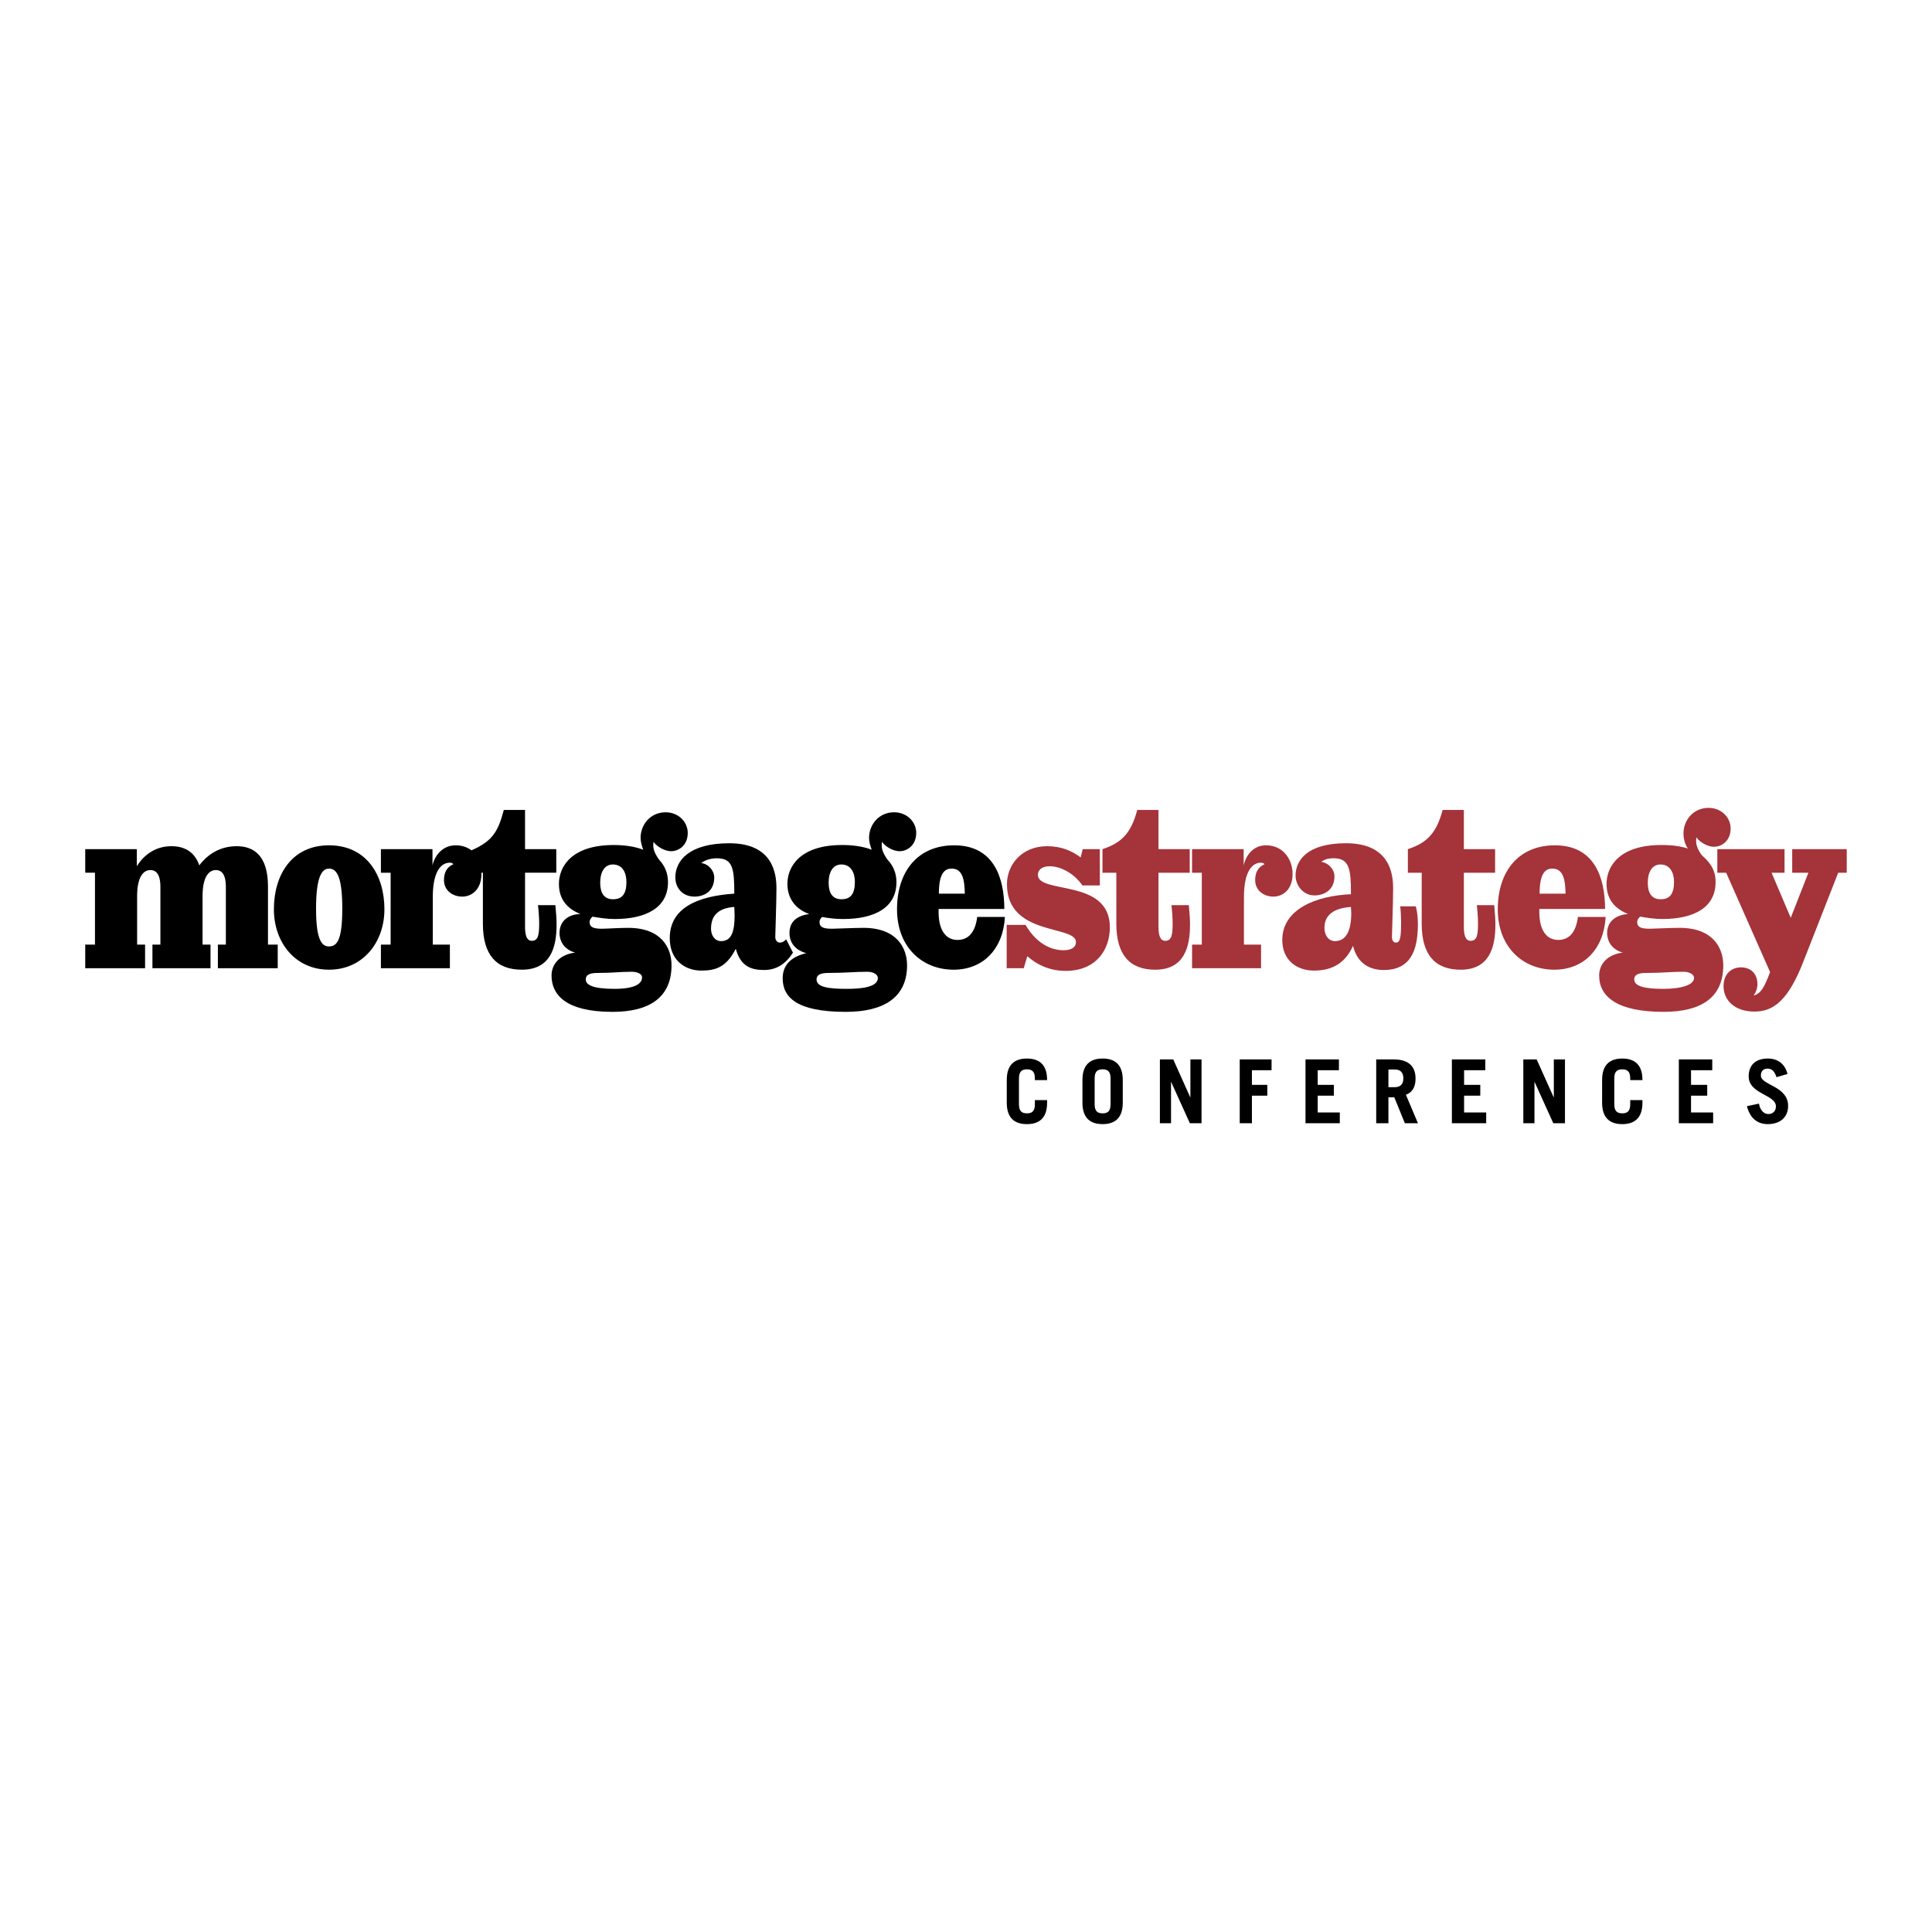
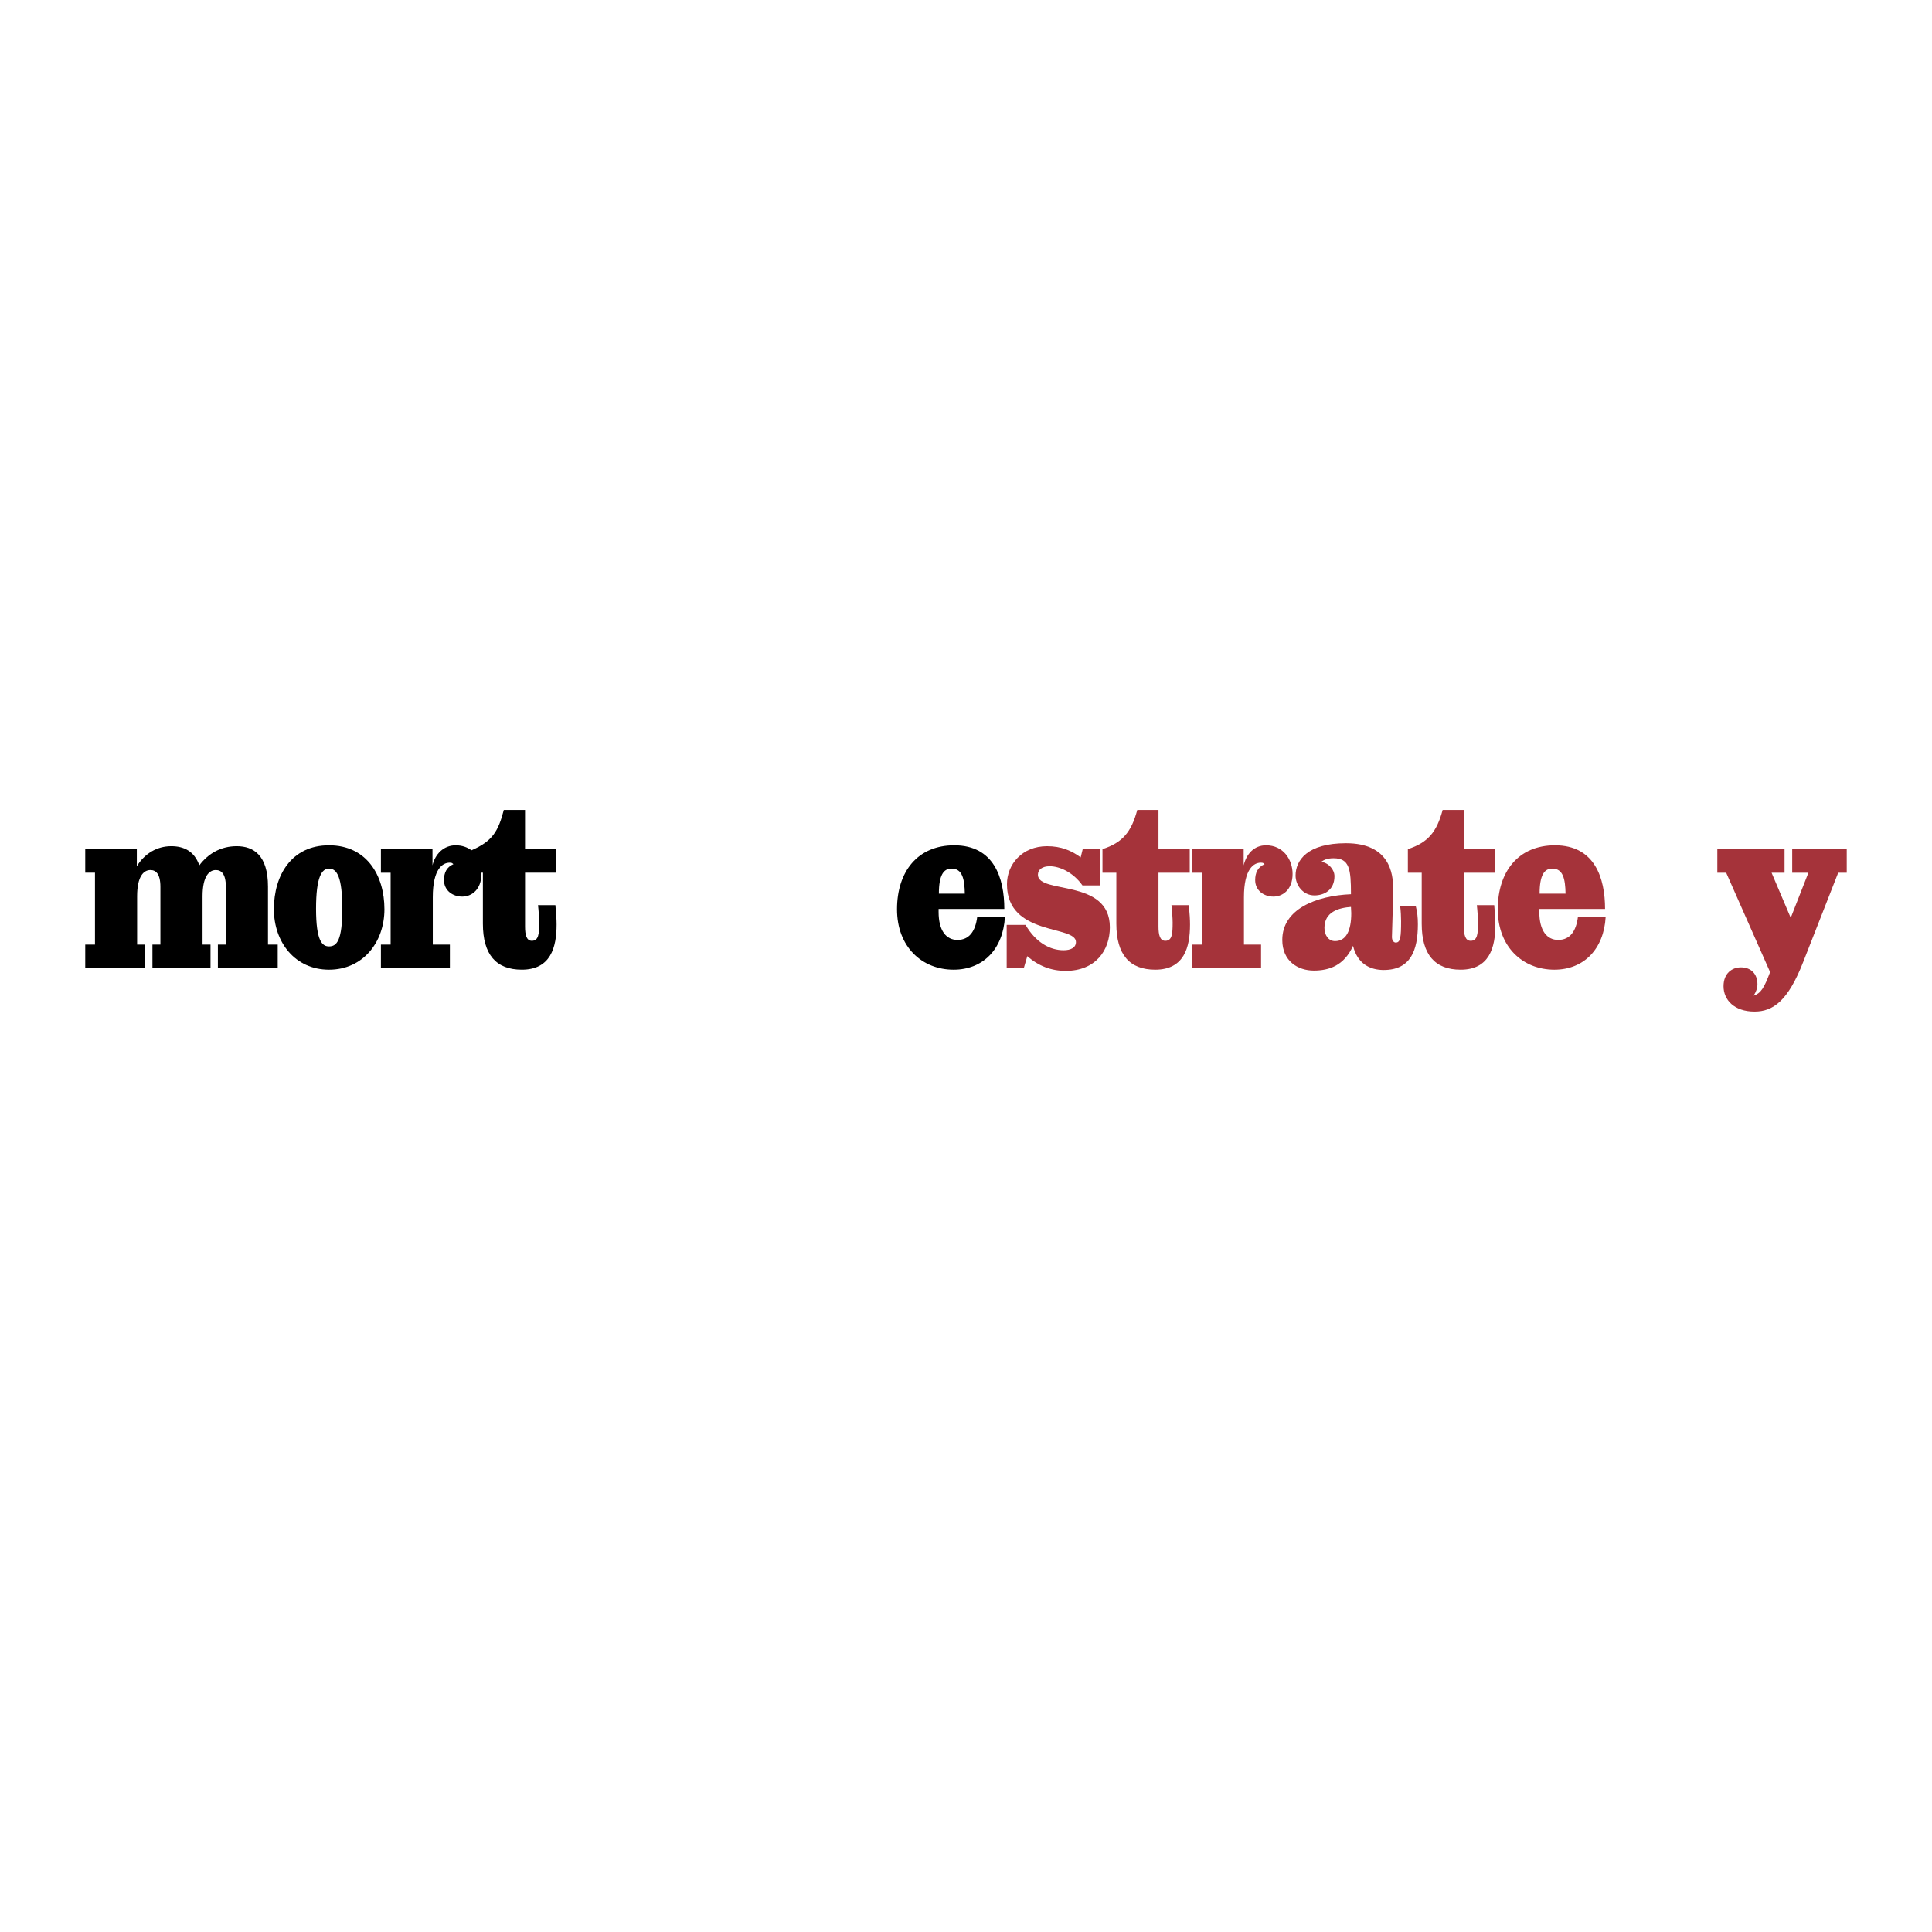
<svg xmlns="http://www.w3.org/2000/svg" width="2500" height="2500" viewBox="0 0 192.756 192.756">
  <g fill-rule="evenodd" clip-rule="evenodd">
    <path fill="#fff" fill-opacity="0" d="M0 0h192.756v192.756H0V0z" />
    <path d="M21.738 96.601v-2.354h.795v-5.763c0-1.324-.471-1.677-1-1.677-.647 0-1.324.589-1.324 2.618v4.822h.793v2.354h-5.794v-2.354h.795v-5.763c0-1.324-.471-1.677-1-1.677-.647 0-1.323.589-1.323 2.618v4.822h.794v2.354h-5.97v-2.354h.971v-7.175h-.971v-2.353h5.147v1.707c.765-1.236 1.971-2 3.441-2 1.205 0 2.293.47 2.793 1.912.912-1.207 2.176-1.912 3.735-1.912 1.677 0 3.117.911 3.117 4.028v5.793h.971v2.354h-5.97z" />
    <path d="M32.826 96.747c-3.383 0-5.5-2.735-5.5-6.028 0-3.411 1.765-6.382 5.5-6.382 3.735 0 5.528 2.971 5.528 6.382 0 3.293-2.146 6.028-5.528 6.028zm0-10.087c-.706 0-1.294.794-1.294 4 0 3.235.617 3.764 1.294 3.764.794 0 1.323-.617 1.323-3.764s-.529-4-1.323-4z" />
    <path d="M47.036 84.838c-.409-.31-.944-.501-1.573-.501-1.206 0-2.05.882-2.314 2.001v-1.619h-5.146v2.353h.97v7.175h-.97v2.354h6.882v-2.354h-1.706v-4.733c0-2.854 1-3.442 1.676-3.442.235 0 .235.031.382.147-.677.294-.941.853-.941 1.589 0 1.029.853 1.646 1.823 1.646.912 0 1.912-.677 1.912-2.264 0-.04-.003-.079-.004-.119h.151v5.088c0 3.087 1.324 4.587 3.882 4.587 2.882 0 3.47-2.234 3.47-4.5 0-.47-.03-1.028-.118-1.94h-1.735c.059.47.118 1.353.118 1.735 0 1.147-.059 1.823-.735 1.823-.529 0-.676-.588-.676-1.411v-5.382H55.5v-2.353h-3.117v-3.911h-2.118c-.559 2.148-1.139 3.126-3.229 4.031z" />
-     <path d="M66.939 84.925c-.559 0-1.382-.412-1.734-.94-.03.205-.03.323-.03.411 0 .529.412 1.147.588 1.383.529.559.883 1.293.883 2.235 0 2.559-2.207 3.677-5.324 3.677-.764 0-1.5-.118-2.205-.236-.177.147-.294.353-.294.53 0 .558.441.675 1.264.675.383 0 1.647-.088 2.588-.088 3.323 0 4.323 2 4.323 3.735 0 3.117-2.087 4.646-5.882 4.646-4.705 0-6.088-1.735-6.088-3.617 0-1.207.882-2.117 2.354-2.294-1.235-.353-1.559-1.294-1.559-1.941 0-1.176.823-1.881 2.087-1.911-1.264-.5-2.146-1.412-2.146-3 0-1.707 1.236-3.882 5.47-3.882.971 0 2.03.118 2.941.47-.146-.382-.264-.822-.264-1.176 0-1.324.97-2.559 2.499-2.559 1.294 0 2.206.97 2.206 2.059.001 1.206-.852 1.823-1.677 1.823zm-3.91 12.028c-1.294 0-1.794.118-3.412.118-.823 0-1.176.205-1.176.647 0 .558.735.94 2.881.94 2.324 0 2.736-.676 2.736-1.146 0-.353-.471-.559-1.029-.559zm-1.882-10.704c-.824 0-1.265.735-1.265 1.824 0 .97.353 1.646 1.265 1.646.911 0 1.352-.5 1.352-1.735 0-.853-.353-1.735-1.352-1.735z" />
-     <path d="M76.233 96.777c-1.324 0-2.353-.383-2.824-2.118-.941 1.853-2.028 2.176-3.441 2.176-1.588 0-3.147-1-3.147-3.235 0-3.059 2.853-4.206 6.44-4.441 0-2.5-.146-3.528-1.735-3.528-.618 0-1.176.176-1.559.471.765.116 1.294.792 1.294 1.44 0 1.382-1 1.912-1.971 1.912-1.176 0-1.912-.853-1.912-1.912 0-1.676 1.382-3.411 5.382-3.411 4.382 0 4.706 3.059 4.706 4.499 0 1.441-.117 4.5-.117 4.854s.234.559.441.559c.265 0 .441-.118.646-.324l.677 1.324c-.762 1.205-1.734 1.734-2.88 1.734zm-2.971-6.293c-1.559.117-2.323.823-2.323 2.175 0 .677.383 1.236 1 1.236 1 0 1.353-.853 1.353-2.588 0-.206-.03-.618-.03-.823z" />
-     <path d="M89.732 84.925c-.559 0-1.383-.412-1.735-.94-.029.205-.029.323-.029.411 0 .529.412 1.147.588 1.383.529.559.883 1.293.883 2.235 0 2.559-2.206 3.677-5.323 3.677-.765 0-1.5-.089-2.088-.206-.176.147-.264.323-.264.5 0 .558.441.675 1.264.675.383 0 2.176-.088 3.118-.088 3.322 0 4.352 2 4.352 3.735 0 3.235-2.352 4.646-6.117 4.646-4.971 0-6.293-1.5-6.293-3.353 0-1.206.706-2.117 2.353-2.5-1.353-.382-1.676-1.323-1.676-2 0-1.176.765-1.734 1.97-1.911-1.205-.412-2.176-1.412-2.176-3 0-1.707 1.235-3.882 5.47-3.882.97 0 2.03.118 2.941.47-.147-.382-.264-.822-.264-1.176 0-1.324.97-2.559 2.5-2.559 1.293 0 2.206.97 2.206 2.059-.004 1.207-.857 1.824-1.68 1.824zm-3.176 12.028c-1.294 0-2.294.118-3.912.118-.823 0-1.177.205-1.177.647 0 .765 1.177.94 3 .94 1.294 0 3.118-.117 3.118-1.089 0-.351-.47-.616-1.029-.616zm-2.618-10.704c-.824 0-1.265.735-1.265 1.824 0 .97.353 1.646 1.265 1.646.912 0 1.352-.5 1.352-1.735.001-.853-.352-1.735-1.352-1.735z" />
    <path d="M95.143 96.747c-3.147 0-5.647-2.264-5.647-6.028s2.059-6.382 5.706-6.382c3.97 0 5 3.265 5 6.353h-6.558v.294c0 1.882.765 2.794 1.882 2.794 1.206 0 1.795-.912 1.971-2.293h2.764c-.177 3.204-2.177 5.262-5.118 5.262zm-.206-10.087c-.793 0-1.265.647-1.265 2.5h2.588c-.029-1.441-.234-2.5-1.323-2.5z" />
    <path d="M106.318 96.865c-1.441 0-2.734-.5-3.824-1.47l-.352 1.205h-1.705v-4.323h1.881c1.029 1.765 2.441 2.529 3.793 2.529.736 0 1.236-.264 1.236-.822 0-1.707-6.883-.56-6.883-5.765 0-1.97 1.5-3.793 4-3.793 1.412 0 2.441.441 3.354 1.117l.205-.824h1.707v3.618h-1.736c-.912-1.295-2.264-1.912-3.264-1.912-.766 0-1.178.352-1.178.853 0 1.97 7.178.323 7.178 5.235 0 2.293-1.412 4.352-4.412 4.352z" fill="#a5333a" />
    <path d="M115.258 96.747c-2.559 0-3.881-1.5-3.881-4.587v-5.088h-1.383v-2.353c2-.646 2.883-1.706 3.471-3.911h2.117v3.911h3.117v2.353h-3.117v5.382c0 .823.146 1.411.676 1.411.678 0 .736-.676.736-1.823 0-.382-.059-1.265-.119-1.735h1.736c.088.912.117 1.471.117 1.94.001 2.266-.587 4.5-3.47 4.5zM127.051 89.454c-.969 0-1.822-.618-1.822-1.646 0-.736.264-1.294.939-1.589-.146-.116-.146-.147-.381-.147-.678 0-1.678.588-1.678 3.442v4.733h1.707v2.354h-6.883v-2.354h.971v-7.175h-.971v-2.353h5.148v1.619c.264-1.119 1.027-2.001 2.234-2.001 1.734 0 2.646 1.442 2.646 2.854.002 1.586-.998 2.263-1.91 2.263z" fill="#a5333a" />
    <path d="M138.051 96.777c-1.324 0-2.617-.589-3.059-2.412-.883 1.97-2.383 2.47-3.912 2.47-1.588 0-3.146-.941-3.146-3.059 0-3.059 3.354-4.412 6.852-4.559 0-2.5-.146-3.587-1.734-3.587-.617 0-.941.146-1.234.353.764.118 1.322.793 1.322 1.44 0 1.382-1.029 1.912-2 1.912-1.146 0-1.881-1.029-1.881-1.971 0-1.529 1.176-3.234 5.029-3.234 4.381 0 4.705 3.059 4.705 4.499 0 1.441-.119 4.5-.119 4.854s.178.559.383.559c.471 0 .529-.559.529-2.147 0-.353-.029-1.059-.088-1.47h1.559c.146.559.205 1.117.205 1.794-.001 2.617-.735 4.558-3.411 4.558zm-3.266-6.293c-1.176.088-2.646.47-2.646 2.087 0 .706.383 1.324 1.059 1.324 1.117 0 1.617-1.059 1.617-2.794-.001-.205-.03-.412-.03-.617z" fill="#a5333a" />
    <path d="M145.727 96.747c-2.559 0-3.883-1.5-3.883-4.587v-5.088h-1.381v-2.353c1.998-.646 2.881-1.706 3.469-3.911h2.117v3.911h3.117v2.353h-3.117v5.382c0 .823.148 1.411.678 1.411.676 0 .734-.676.734-1.823 0-.382-.059-1.265-.117-1.735h1.734c.088.912.117 1.471.117 1.94 0 2.266-.588 4.5-3.468 4.5zM155.078 96.747c-3.146 0-5.646-2.264-5.646-6.028s2.059-6.382 5.705-6.382c3.971 0 5 3.265 5 6.353h-6.559v.294c0 1.882.766 2.794 1.883 2.794 1.205 0 1.793-.912 1.969-2.293h2.766c-.178 3.204-2.178 5.262-5.118 5.262zm-.207-10.087c-.793 0-1.264.647-1.264 2.5h2.588c-.029-1.441-.236-2.5-1.324-2.5z" fill="#a5333a" />
-     <path d="M170.988 84.484c-.559 0-1.383-.412-1.734-.941-.031.206-.031.324-.031.413 0 .587.471 1.293.646 1.44 1.061.941 1.295 1.735 1.295 2.617 0 2.559-2.205 3.677-5.322 3.677-.766 0-1.5-.118-2.207-.236-.176.147-.293.353-.293.53 0 .558.441.675 1.264.675.383 0 2.029-.088 2.971-.088 3.324 0 4.354 2 4.354 3.735 0 3.235-2.207 4.646-5.971 4.646-4.588 0-6.412-1.5-6.412-3.617 0-1.207.883-2.117 2.354-2.294-1.234-.353-1.559-1.294-1.559-1.941 0-1.176.883-1.823 2.088-1.911-1.264-.5-2.146-1.412-2.146-3 0-1.707 1.234-3.882 5.471-3.882 1.117 0 1.912.118 2.646.353-.295-.412-.441-1-.441-1.5 0-1.323.971-2.559 2.5-2.559 1.295 0 2.205.971 2.205 2.059-.002 1.207-.855 1.824-1.678 1.824zm-3 12.469c-1.293 0-2.146.118-3.764.118-.824 0-1.178.205-1.178.647 0 .705 1.117.94 2.883.94 1.971 0 3.088-.441 3.088-1.089.001-.351-.47-.616-1.029-.616zm-2.322-10.704c-.824 0-1.266.735-1.266 1.824 0 .97.354 1.646 1.266 1.646.91 0 1.352-.5 1.352-1.735 0-.853-.354-1.735-1.352-1.735z" fill="#a5333a" />
    <path d="M183.398 87.072l-3.471 8.853c-1.529 3.941-3.027 5-4.881 5-2.029 0-3.088-1.177-3.088-2.529 0-1.295.852-1.882 1.734-1.882 1.029 0 1.648.676 1.648 1.677 0 .411-.148.793-.383 1.146.734-.235 1.059-.794 1.645-2.354l-4.381-9.911h-.883v-2.353h6.707v2.353h-1.295l1.912 4.5 1.764-4.5h-1.617v-2.353h5.441v2.353h-.852z" fill="#a5333a" />
-     <path d="M101.662 110.178c0 .707.311.9.795.9s.793-.193.793-.9v-.422h1.219v.265c0 1.569-.83 2.134-2.012 2.134s-2.012-.564-2.012-2.134v-2.276c0-1.57.83-2.134 2.012-2.134s2.012.563 2.012 2.134v.019h-1.219v-.177c0-.705-.309-.899-.793-.899s-.795.194-.795.899v2.591zM107.996 107.744c0-1.57.828-2.134 2.01-2.134 1.184 0 2.012.563 2.012 2.134v2.276c0 1.569-.828 2.134-2.012 2.134-1.182 0-2.01-.564-2.01-2.134v-2.276zm1.217 2.434c0 .707.309.9.793.9.486 0 .795-.193.795-.9v-2.592c0-.705-.309-.899-.795-.899-.484 0-.793.194-.793.899v2.592zM115.723 112.066v-6.368h1.332l1.693 3.776h.018v-3.776h1.111v6.368h-1.164l-1.861-4.11h-.018v4.11h-1.111zM123.688 112.066v-6.368h3.175v1.076h-1.959v1.464h1.535v1.076h-1.535v2.752h-1.216zM130.25 112.066v-6.368h3.334v1.076h-2.117v1.464h1.613v1.076h-1.613v1.677h2.205v1.075h-3.422zM140.164 112.066l-1.059-2.593h-.582v2.593h-1.219v-6.368h1.766c1.463 0 2.16.705 2.16 1.905 0 .794-.281 1.366-.961 1.623l1.199 2.84h-1.304zm-1.641-3.598h.625c.539 0 .865-.266.865-.882 0-.618-.326-.883-.865-.883h-.625v1.765zM144.855 112.066v-6.368h3.334v1.076h-2.117v1.464h1.616v1.076h-1.616v1.677h2.205v1.075h-3.422zM151.982 112.066v-6.368h1.332l1.694 3.776h.017v-3.776h1.112v6.368h-1.164l-1.862-4.11h-.017v4.11h-1.112zM161.059 110.178c0 .707.309.9.795.9.484 0 .793-.193.793-.9v-.422h1.219v.265c0 1.569-.83 2.134-2.012 2.134s-2.012-.564-2.012-2.134v-2.276c0-1.57.83-2.134 2.012-2.134s2.012.563 2.012 2.134v.019h-1.219v-.177c0-.705-.309-.899-.793-.899-.486 0-.795.194-.795.899v2.591zM167.498 112.066v-6.368h3.334v1.076h-2.117v1.464h1.613v1.076h-1.613v1.677h2.205v1.075h-3.422zM177.244 107.471c-.203-.599-.467-.855-.891-.855-.432 0-.67.266-.67.697 0 .961 2.717 1.032 2.717 3.025 0 1.093-.75 1.816-2.029 1.816-.988 0-1.754-.538-2.082-1.79l1.199-.256c.141.768.582 1.041.945 1.041.422 0 .75-.282.75-.759 0-1.2-2.717-1.217-2.717-2.999 0-1.094.652-1.781 1.914-1.781 1.084 0 1.746.644 1.957 1.543l-1.093.318z" />
  </g>
</svg>